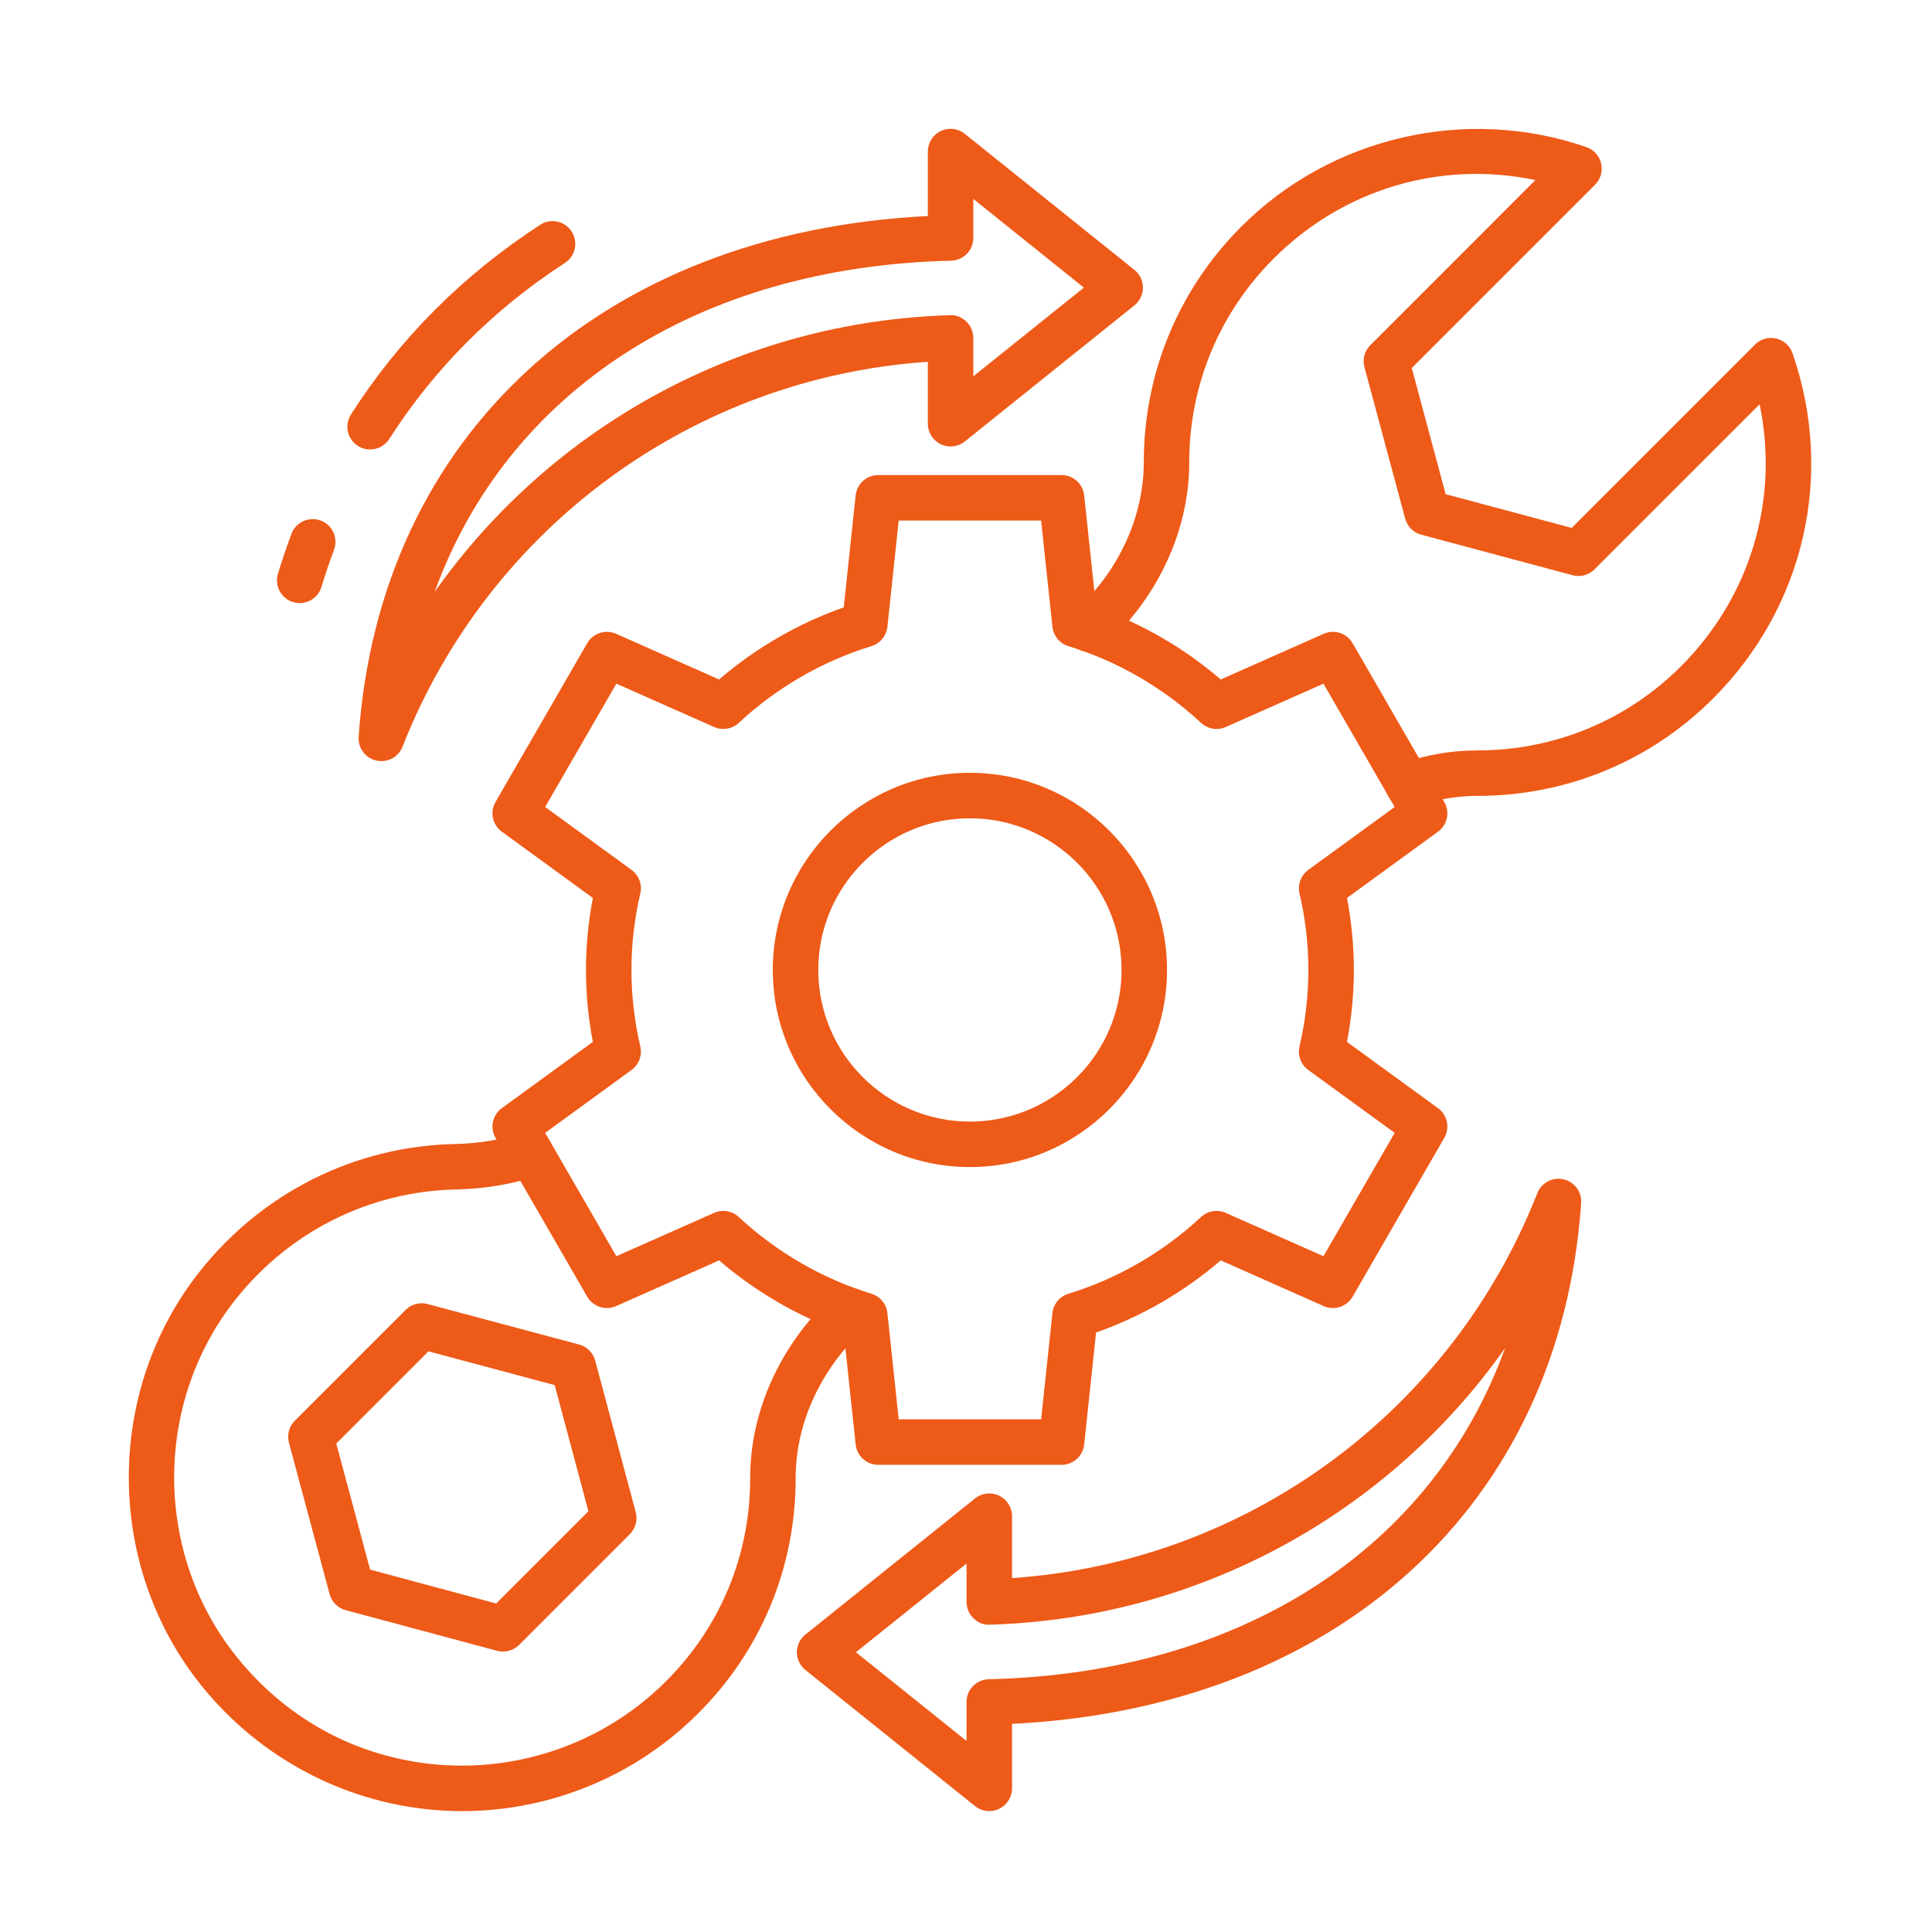
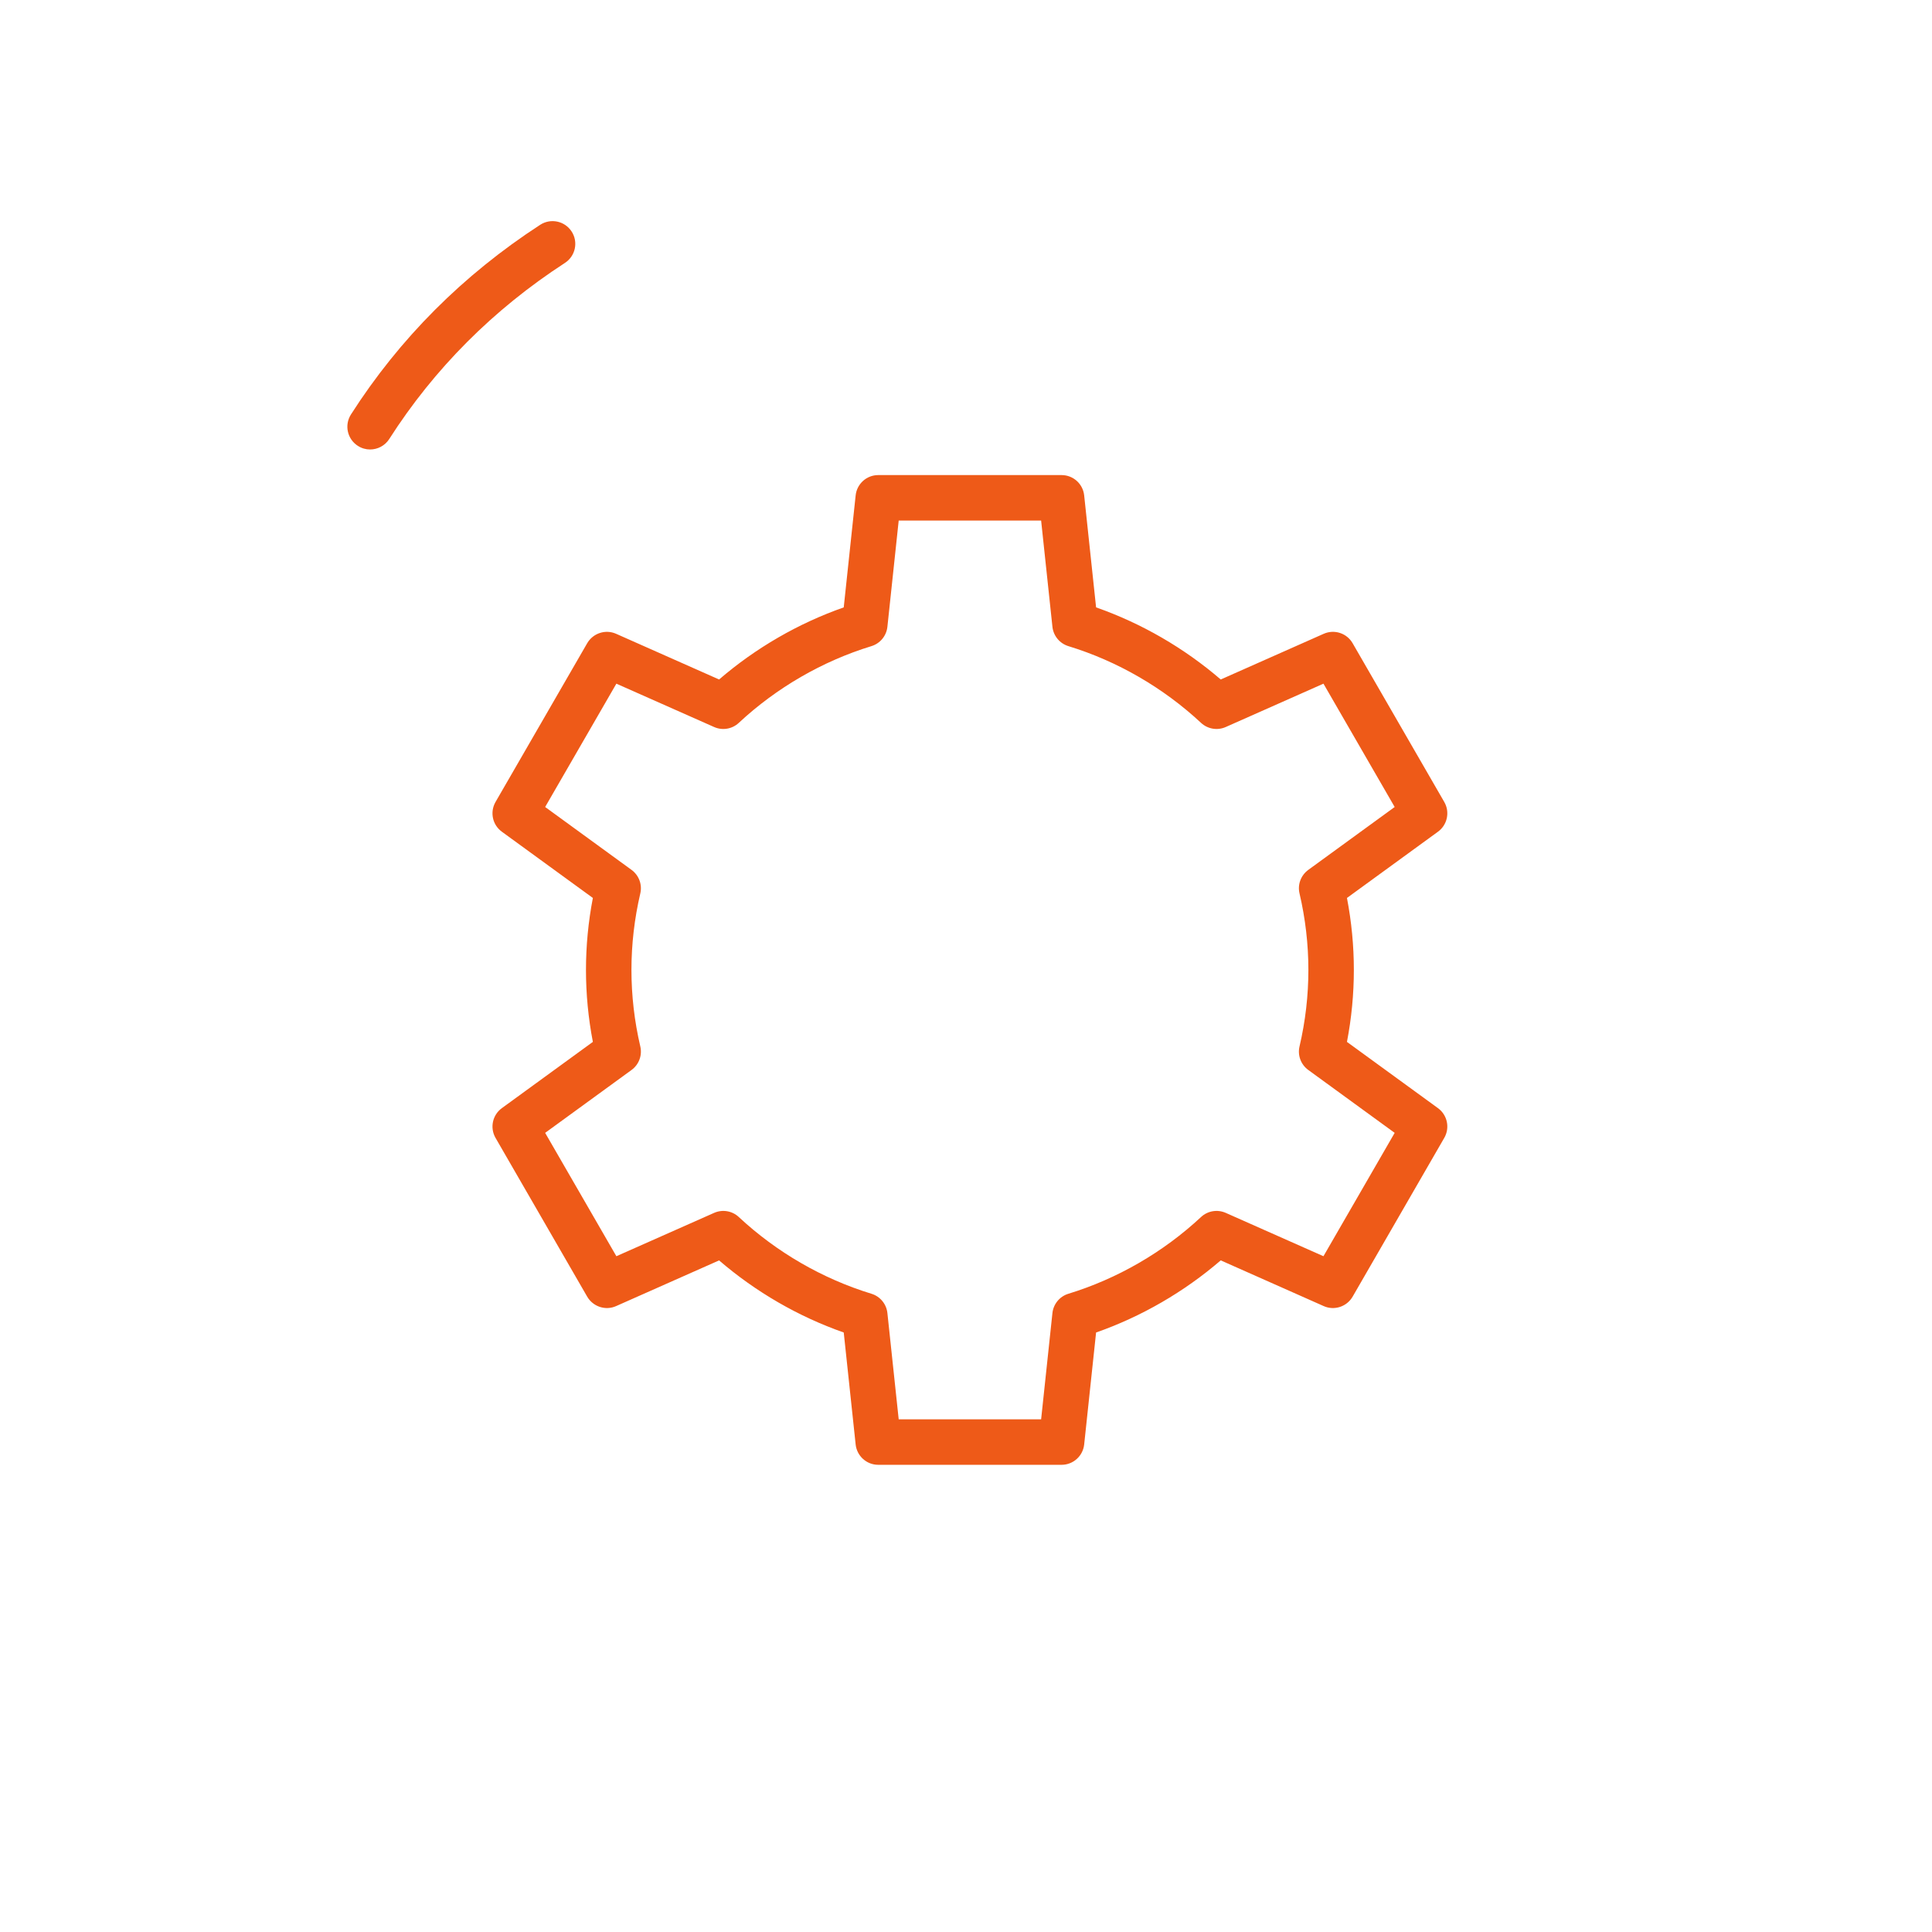
<svg xmlns="http://www.w3.org/2000/svg" width="60" height="60" viewBox="0 0 60 60" fill="none">
-   <path d="M14.354 56.246C14.165 56.246 13.976 56.241 13.787 56.23C10.845 56.069 8.094 54.646 6.238 52.326C3.27 48.618 3.252 43.222 6.196 39.496C8.135 37.038 11.029 35.592 14.134 35.528C14.881 35.513 15.6 35.392 16.27 35.169C16.639 35.044 17.039 35.245 17.162 35.616C17.286 35.986 17.085 36.385 16.715 36.508C15.911 36.776 15.052 36.921 14.163 36.94C11.481 36.995 8.981 38.246 7.304 40.371C4.763 43.587 4.779 48.243 7.34 51.443C8.97 53.48 11.286 54.679 13.864 54.821C16.407 54.955 18.89 54.008 20.686 52.21C22.377 50.526 23.304 48.281 23.298 45.888C23.298 43.927 24.146 41.957 25.623 40.479L25.9 40.202C26.176 39.926 26.623 39.926 26.898 40.202C27.174 40.478 27.174 40.925 26.898 41.2L26.622 41.477C25.407 42.692 24.71 44.299 24.71 45.887C24.716 48.657 23.642 51.258 21.684 53.209C19.74 55.156 17.095 56.246 14.354 56.246ZM15.62 51.291C15.559 51.291 15.498 51.284 15.437 51.267L10.735 50.005C10.491 49.94 10.301 49.749 10.236 49.506L8.973 44.803C8.908 44.559 8.977 44.299 9.156 44.121L12.596 40.681C12.774 40.503 13.034 40.433 13.277 40.498L17.985 41.755C18.229 41.821 18.42 42.011 18.485 42.256L19.743 46.963C19.808 47.206 19.738 47.466 19.56 47.645L16.12 51.085C15.986 51.219 15.805 51.291 15.62 51.291ZM11.494 48.746L15.41 49.798L18.274 46.934L17.226 43.015L13.307 41.967L10.443 44.831L11.494 48.746ZM43.733 25.09C43.443 25.09 43.17 24.91 43.068 24.62C42.937 24.253 43.13 23.849 43.497 23.719C44.27 23.444 45.072 23.305 45.88 23.305C48.274 23.305 50.519 22.377 52.204 20.693C54.373 18.524 55.261 15.49 54.646 12.556L49.519 17.682C49.34 17.86 49.079 17.931 48.837 17.864L44.138 16.605C43.894 16.54 43.704 16.35 43.639 16.106L42.374 11.401C42.308 11.157 42.378 10.898 42.557 10.719L47.683 5.592C44.75 4.976 41.717 5.864 39.551 8.034C37.863 9.722 36.933 11.968 36.933 14.359C36.933 16.324 36.086 18.295 34.607 19.767L34.332 20.043C34.056 20.318 33.609 20.318 33.333 20.043C33.057 19.767 33.057 19.32 33.333 19.044L33.61 18.767C34.825 17.557 35.521 15.951 35.521 14.359C35.521 11.591 36.598 8.99 38.552 7.036C41.337 4.245 45.543 3.276 49.269 4.57C49.498 4.649 49.671 4.842 49.725 5.079C49.779 5.316 49.708 5.564 49.536 5.736L43.843 11.429L44.896 15.347L48.809 16.395L54.502 10.702C54.674 10.53 54.921 10.461 55.159 10.513C55.396 10.568 55.589 10.74 55.668 10.97C56.981 14.75 56.036 18.858 53.202 21.692C51.251 23.643 48.651 24.717 45.88 24.717C45.233 24.717 44.59 24.829 43.969 25.049C43.891 25.077 43.812 25.09 43.733 25.09Z" fill="#EE5A18" />
  <path d="M32.968 45.491H27.275C26.913 45.491 26.611 45.218 26.573 44.859L26.203 41.382C24.793 40.888 23.47 40.122 22.332 39.143L19.134 40.562C18.805 40.709 18.418 40.581 18.236 40.269L15.389 35.338C15.209 35.025 15.293 34.627 15.586 34.414L18.412 32.357C18.27 31.62 18.198 30.87 18.198 30.122C18.198 29.375 18.27 28.625 18.412 27.887L15.586 25.83C15.293 25.618 15.209 25.219 15.389 24.906L18.236 19.976C18.418 19.663 18.805 19.537 19.134 19.683L22.332 21.102C23.471 20.122 24.794 19.357 26.203 18.863L26.573 15.386C26.611 15.026 26.913 14.754 27.275 14.754H32.968C33.329 14.754 33.632 15.026 33.67 15.386L34.04 18.863C35.449 19.357 36.772 20.122 37.911 21.102L41.109 19.683C41.439 19.537 41.826 19.662 42.007 19.976L44.853 24.906C45.034 25.219 44.949 25.618 44.657 25.83L41.831 27.887C41.973 28.625 42.045 29.375 42.045 30.122C42.045 30.87 41.973 31.62 41.831 32.357L44.657 34.414C44.949 34.627 45.034 35.025 44.853 35.338L42.007 40.269C41.826 40.581 41.439 40.709 41.109 40.562L37.911 39.142C36.773 40.122 35.449 40.888 34.04 41.382L33.67 44.859C33.632 45.218 33.329 45.491 32.968 45.491ZM27.91 44.079H32.333L32.684 40.779C32.714 40.498 32.909 40.261 33.179 40.179C34.701 39.713 36.126 38.889 37.3 37.795C37.507 37.602 37.809 37.553 38.067 37.667L41.101 39.013L43.313 35.182L40.63 33.229C40.4 33.062 40.292 32.773 40.358 32.497C40.54 31.718 40.633 30.919 40.633 30.122C40.633 29.326 40.54 28.527 40.358 27.747C40.292 27.471 40.4 27.183 40.63 27.015L43.313 25.062L41.101 21.232L38.067 22.578C37.809 22.693 37.507 22.642 37.3 22.45C36.125 21.356 34.701 20.532 33.179 20.066C32.909 19.983 32.714 19.747 32.684 19.465L32.333 16.166H27.91L27.559 19.465C27.529 19.747 27.334 19.983 27.064 20.066C25.542 20.532 24.118 21.356 22.944 22.449C22.737 22.643 22.435 22.693 22.177 22.578L19.142 21.232L16.93 25.062L19.613 27.015C19.843 27.183 19.95 27.471 19.885 27.747C19.703 28.527 19.61 29.326 19.61 30.122C19.61 30.919 19.703 31.718 19.885 32.497C19.95 32.773 19.843 33.062 19.613 33.229L16.93 35.182L19.142 39.013L22.177 37.667C22.435 37.553 22.737 37.602 22.944 37.796C24.117 38.889 25.542 39.713 27.064 40.179C27.334 40.261 27.529 40.498 27.559 40.779L27.91 44.079Z" fill="#EE5A18" />
  <path d="M11.493 13.959C11.363 13.959 11.232 13.923 11.114 13.847C10.785 13.637 10.689 13.201 10.899 12.872C12.404 10.518 14.381 8.537 16.775 6.982C17.102 6.769 17.539 6.861 17.752 7.189C17.965 7.516 17.871 7.953 17.544 8.165C15.32 9.61 13.485 11.449 12.089 13.633C11.954 13.844 11.726 13.959 11.493 13.959Z" fill="#EE5A18" />
-   <path d="M9.308 18.729C9.24 18.729 9.172 18.719 9.103 18.699C8.73 18.586 8.519 18.192 8.632 17.819C8.76 17.398 8.901 16.981 9.051 16.579C9.188 16.215 9.595 16.03 9.96 16.166C10.325 16.302 10.51 16.709 10.373 17.075C10.233 17.448 10.102 17.836 9.983 18.228C9.891 18.533 9.611 18.729 9.308 18.729Z" fill="#EE5A18" />
-   <path d="M11.843 23.637C11.791 23.637 11.74 23.632 11.687 23.62C11.348 23.543 11.114 23.23 11.138 22.883C11.788 13.501 18.696 7.213 28.815 6.709V4.706C28.815 4.435 28.97 4.187 29.215 4.07C29.461 3.952 29.751 3.986 29.963 4.156L35.231 8.382C35.398 8.516 35.495 8.719 35.495 8.933C35.495 9.147 35.398 9.349 35.231 9.483L29.963 13.71C29.75 13.879 29.46 13.914 29.215 13.796C28.97 13.678 28.815 13.43 28.815 13.159V11.236C21.542 11.73 15.189 16.359 12.5 23.19C12.392 23.465 12.128 23.637 11.843 23.637ZM30.227 6.178V7.39C30.227 7.773 29.921 8.086 29.537 8.096C21.634 8.281 15.746 12.185 13.499 18.382C17.132 13.232 23.014 9.982 29.5 9.789C29.688 9.773 29.875 9.855 30.013 9.989C30.15 10.121 30.227 10.304 30.227 10.495V11.687L33.661 8.933L30.227 6.178Z" fill="#EE5A18" />
-   <path d="M30.723 56.245C30.565 56.245 30.409 56.192 30.281 56.09L25.013 51.863C24.846 51.729 24.748 51.526 24.748 51.312C24.748 51.098 24.846 50.896 25.013 50.762L30.281 46.535C30.493 46.365 30.782 46.331 31.028 46.449C31.273 46.567 31.429 46.814 31.429 47.086V49.009C38.701 48.515 45.054 43.886 47.743 37.055C47.87 36.73 48.215 36.549 48.556 36.624C48.895 36.702 49.129 37.014 49.104 37.362C48.456 46.744 41.547 53.032 31.429 53.536V55.539C31.429 55.81 31.273 56.058 31.028 56.176C30.931 56.222 30.826 56.245 30.723 56.245ZM26.582 51.312L30.017 54.068V52.856C30.017 52.472 30.323 52.159 30.706 52.15C38.609 51.964 44.497 48.06 46.744 41.862C43.112 47.013 37.23 50.263 30.744 50.456C30.552 50.473 30.368 50.39 30.231 50.257C30.094 50.124 30.017 49.941 30.017 49.75V48.557L26.582 51.312Z" fill="#EE5A18" />
-   <path d="M30.121 36.244C26.746 36.244 24 33.498 24 30.122C24 26.747 26.746 24 30.121 24C33.497 24 36.243 26.747 36.243 30.122C36.243 33.498 33.497 36.244 30.121 36.244ZM30.121 25.413C27.525 25.413 25.412 27.526 25.412 30.122C25.412 32.719 27.525 34.832 30.121 34.832C32.718 34.832 34.831 32.719 34.831 30.122C34.831 27.526 32.718 25.413 30.121 25.413Z" fill="#EE5A18" />
</svg>